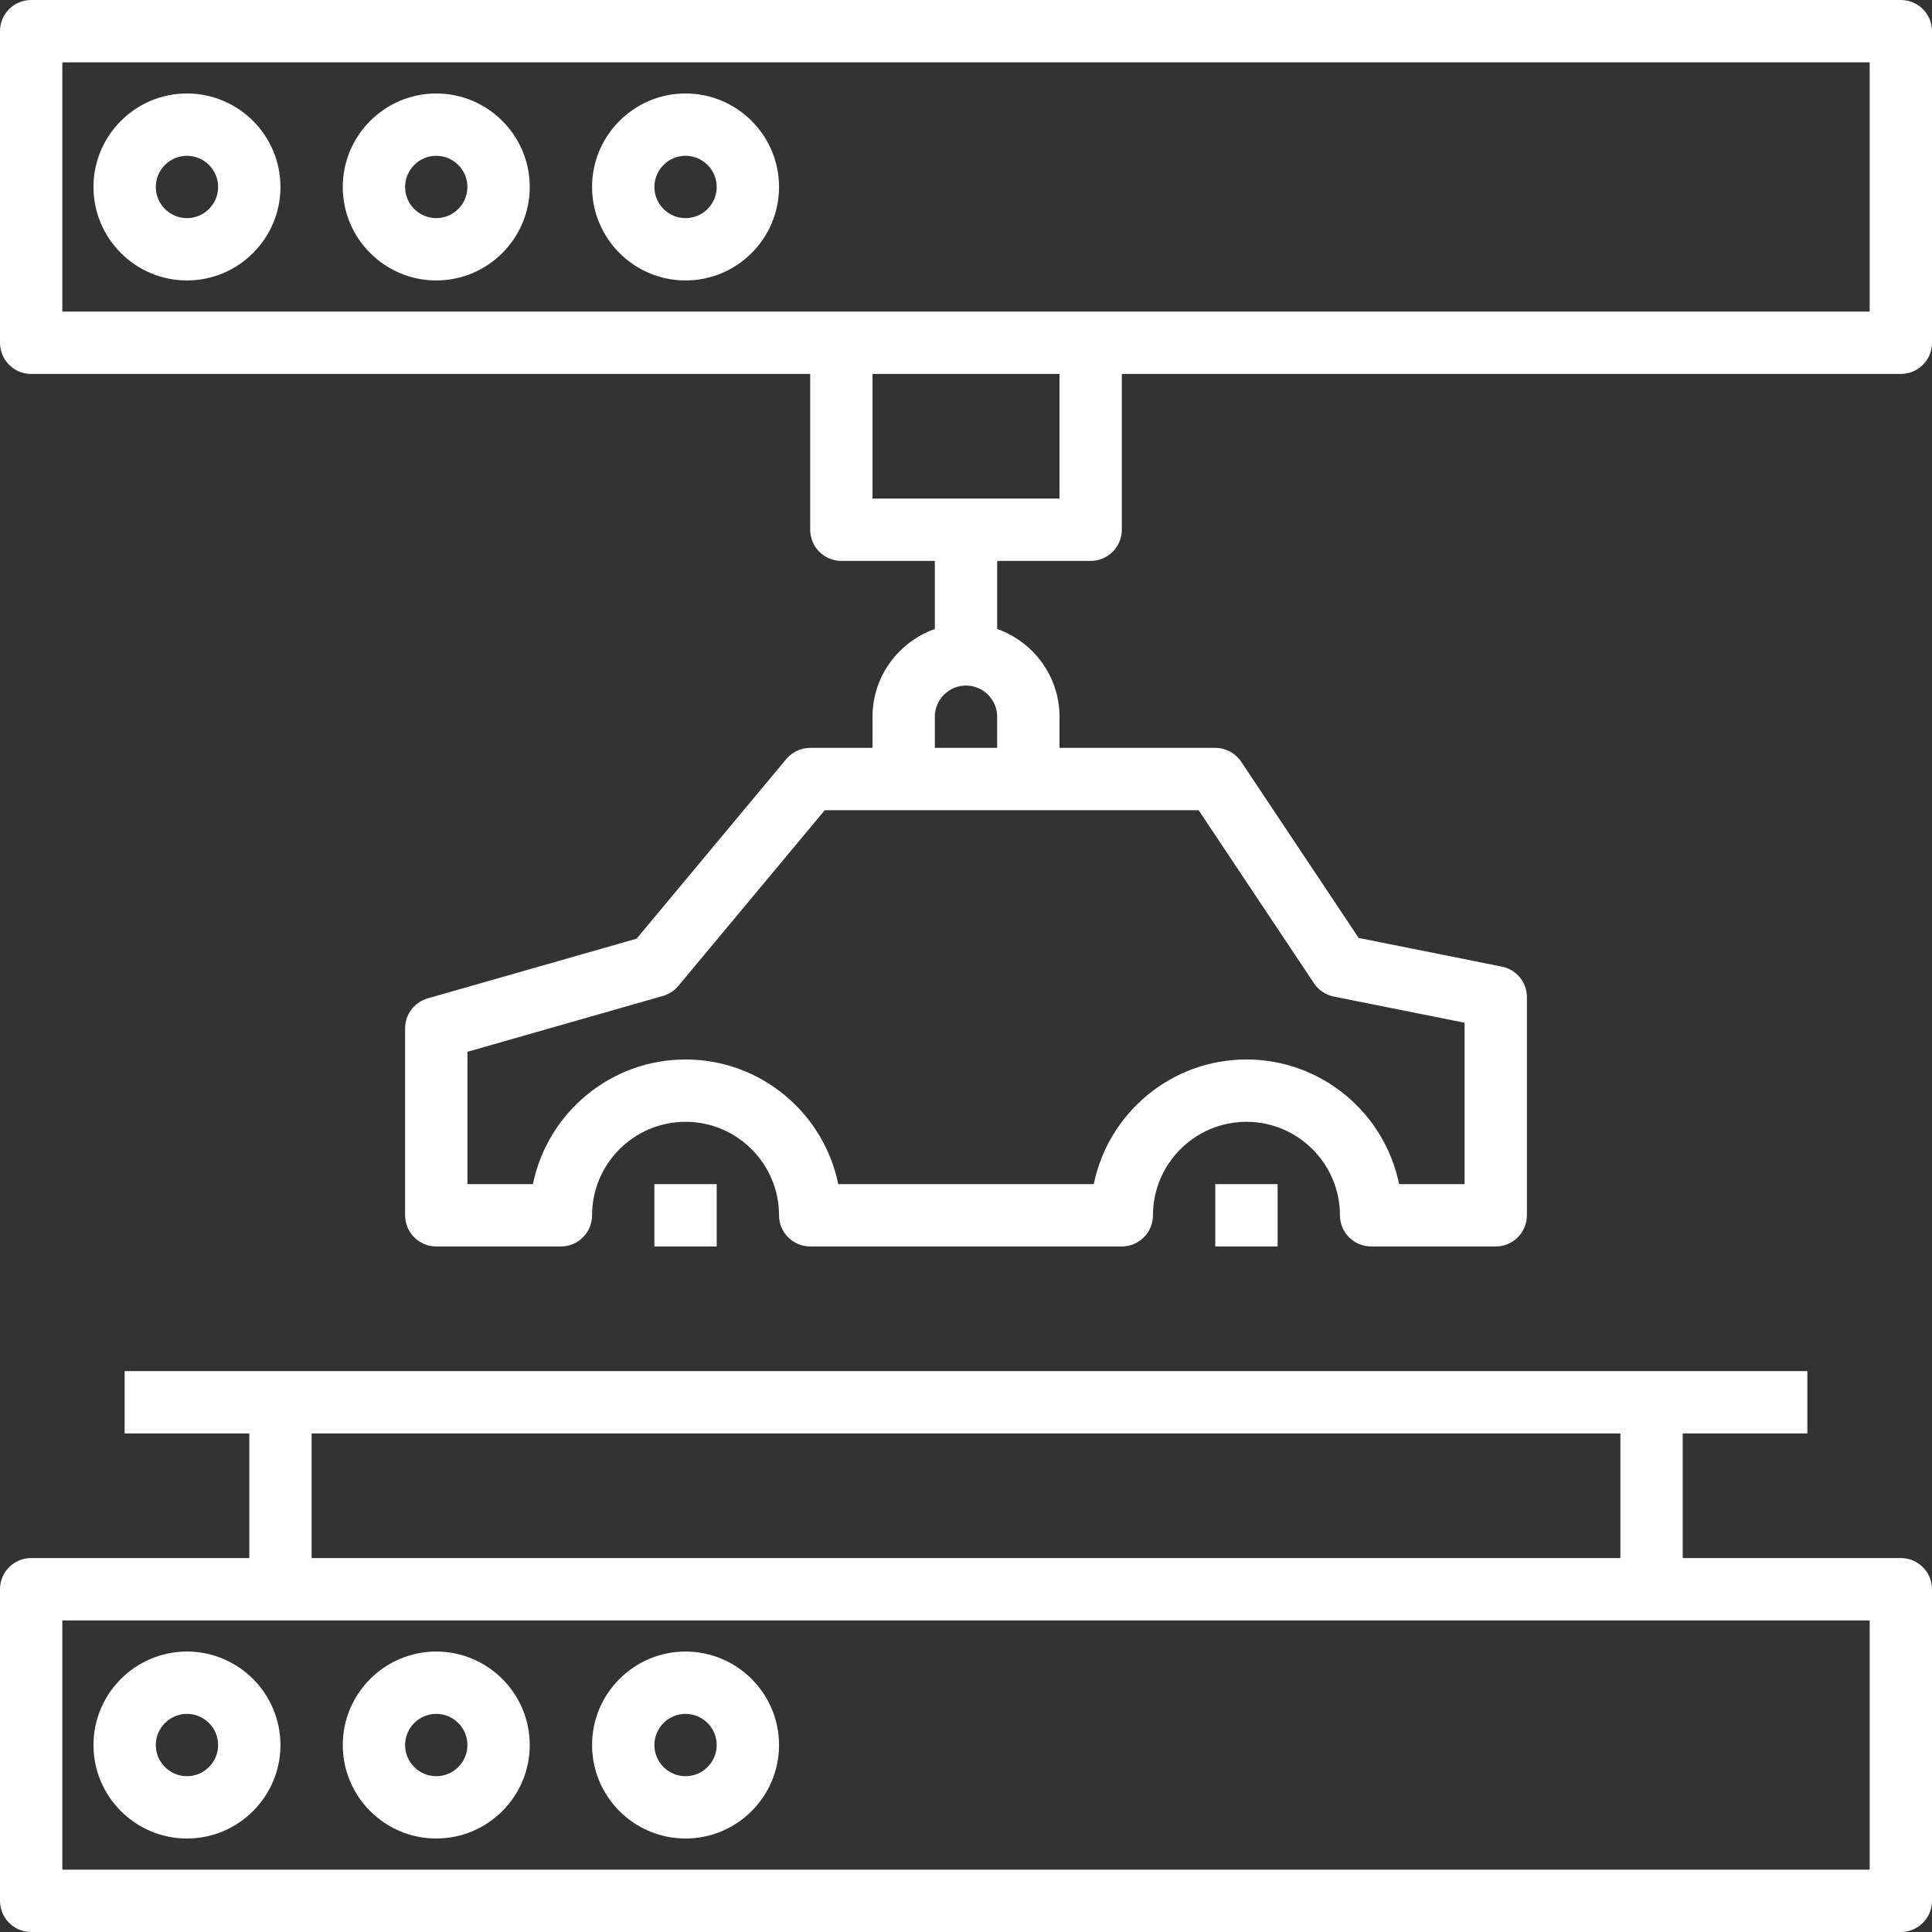
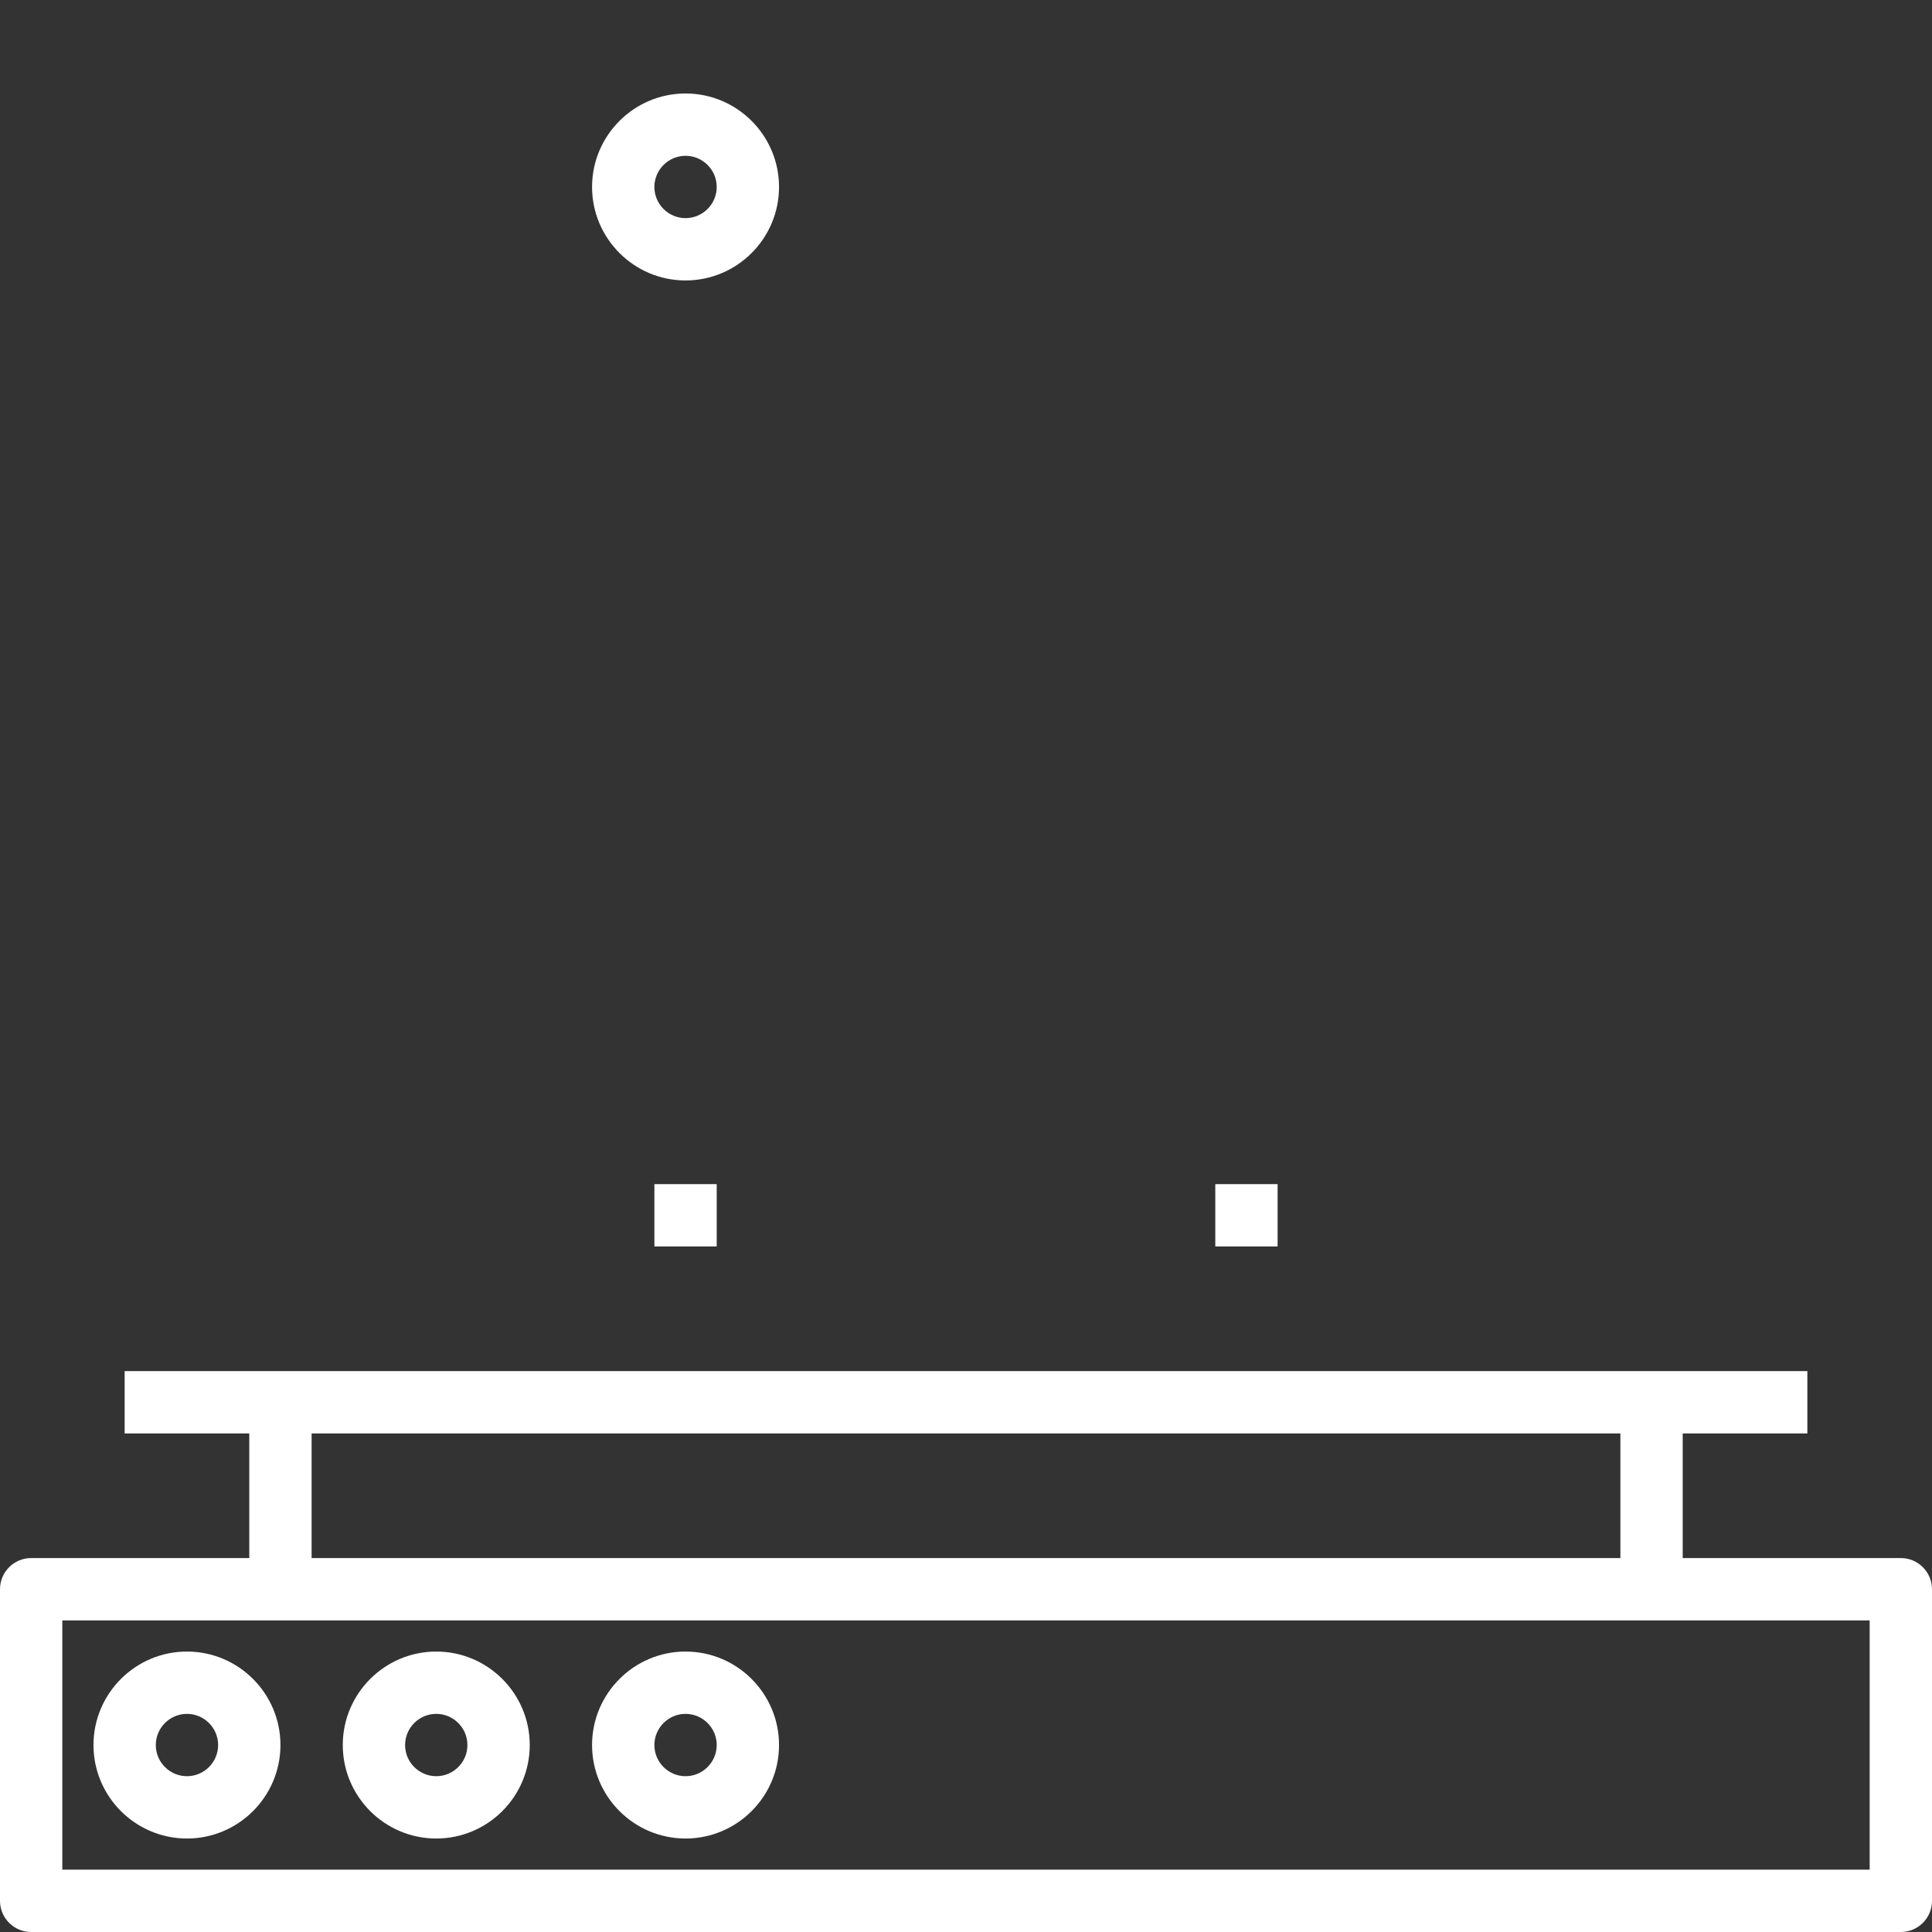
<svg xmlns="http://www.w3.org/2000/svg" height="512px" viewBox="0 0 496 496" width="512px" class="">
  <rect x="0" y="0" width="496" height="496" fill="#333333" stroke="none" />
  <g>
    <path d="m488 400h-56v-32h32v-16h-432v16h32v32h-56c-4.414 0-8 3.586-8 8v80c0 4.414 3.586 8 8 8h480c4.414 0 8-3.586 8-8v-80c0-4.414-3.586-8-8-8zm-408-32h336v32h-336zm400 112h-464v-64h464zm0 0" data-original="#000000" class="active-path" data-old_color="#000000" fill="#FFFFFF" />
    <path d="m48 472c13.23 0 24-10.77 24-24s-10.77-24-24-24-24 10.77-24 24 10.77 24 24 24zm0-32c4.406 0 8 3.594 8 8s-3.594 8-8 8-8-3.594-8-8 3.594-8 8-8zm0 0" data-original="#000000" class="active-path" data-old_color="#000000" fill="#FFFFFF" />
    <path d="m112 472c13.23 0 24-10.77 24-24s-10.77-24-24-24-24 10.77-24 24 10.77 24 24 24zm0-32c4.406 0 8 3.594 8 8s-3.594 8-8 8-8-3.594-8-8 3.594-8 8-8zm0 0" data-original="#000000" class="active-path" data-old_color="#000000" fill="#FFFFFF" />
    <path d="m176 472c13.23 0 24-10.77 24-24s-10.77-24-24-24-24 10.77-24 24 10.77 24 24 24zm0-32c4.406 0 8 3.594 8 8s-3.594 8-8 8-8-3.594-8-8 3.594-8 8-8zm0 0" data-original="#000000" class="active-path" data-old_color="#000000" fill="#FFFFFF" />
-     <path d="m488 0h-480c-4.414 0-8 3.586-8 8v80c0 4.414 3.586 8 8 8h200v40c0 4.414 3.586 8 8 8h24v17.473c-9.289 3.312-16 12.113-16 22.527v8h-16c-2.375 0-4.625 1.055-6.145 2.879l-38.422 46.105-53.633 15.328c-3.434.977-5.801 4.121-5.801 7.688v48c0 4.414 3.586 8 8 8h32c4.414 0 8-3.586 8-8 0-13.23 10.77-24 24-24s24 10.77 24 24c0 4.414 3.586 8 8 8h80c4.414 0 8-3.586 8-8 0-13.23 10.77-24 24-24s24 10.77 24 24c0 4.414 3.586 8 8 8h32c4.414 0 8-3.586 8-8v-56c0-3.816-2.688-7.098-6.434-7.84l-36.75-7.352-30.16-45.242c-1.488-2.23-3.984-3.566-6.656-3.566h-40v-8c0-10.414-6.711-19.215-16-22.527v-17.473h24c4.414 0 8-3.586 8-8v-40h200c4.414 0 8-3.586 8-8v-80c0-4.414-3.586-8-8-8zm-150.656 252.441c1.176 1.766 3.008 2.992 5.09 3.406l33.566 6.711v41.441h-16.809c-3.711-18.23-19.879-32-39.191-32s-35.48 13.77-39.191 32h-65.609c-3.711-18.23-19.879-32-39.191-32s-35.48 13.77-39.191 32h-16.816v-33.969l50.199-14.344c1.543-.441 2.922-1.336 3.945-2.566l37.598-45.121h95.977zm-97.344-60.441v-8c0-4.406 3.594-8 8-8s8 3.594 8 8v8zm32-64h-48v-32h48zm208-48h-464v-64h464zm0 0" data-original="#000000" class="active-path" data-old_color="#000000" fill="#FFFFFF" />
-     <path d="m48 72c13.23 0 24-10.77 24-24s-10.77-24-24-24-24 10.77-24 24 10.77 24 24 24zm0-32c4.406 0 8 3.594 8 8s-3.594 8-8 8-8-3.594-8-8 3.594-8 8-8zm0 0" data-original="#000000" class="active-path" data-old_color="#000000" fill="#FFFFFF" />
-     <path d="m112 72c13.23 0 24-10.77 24-24s-10.77-24-24-24-24 10.77-24 24 10.77 24 24 24zm0-32c4.406 0 8 3.594 8 8s-3.594 8-8 8-8-3.594-8-8 3.594-8 8-8zm0 0" data-original="#000000" class="active-path" data-old_color="#000000" fill="#FFFFFF" />
    <path d="m176 72c13.23 0 24-10.77 24-24s-10.77-24-24-24-24 10.77-24 24 10.77 24 24 24zm0-32c4.406 0 8 3.594 8 8s-3.594 8-8 8-8-3.594-8-8 3.594-8 8-8zm0 0" data-original="#000000" class="active-path" data-old_color="#000000" fill="#FFFFFF" />
    <path d="m168 304h16v16h-16zm0 0" data-original="#000000" class="active-path" data-old_color="#000000" fill="#FFFFFF" />
    <path d="m312 304h16v16h-16zm0 0" data-original="#000000" class="active-path" data-old_color="#000000" fill="#FFFFFF" />
  </g>
</svg>